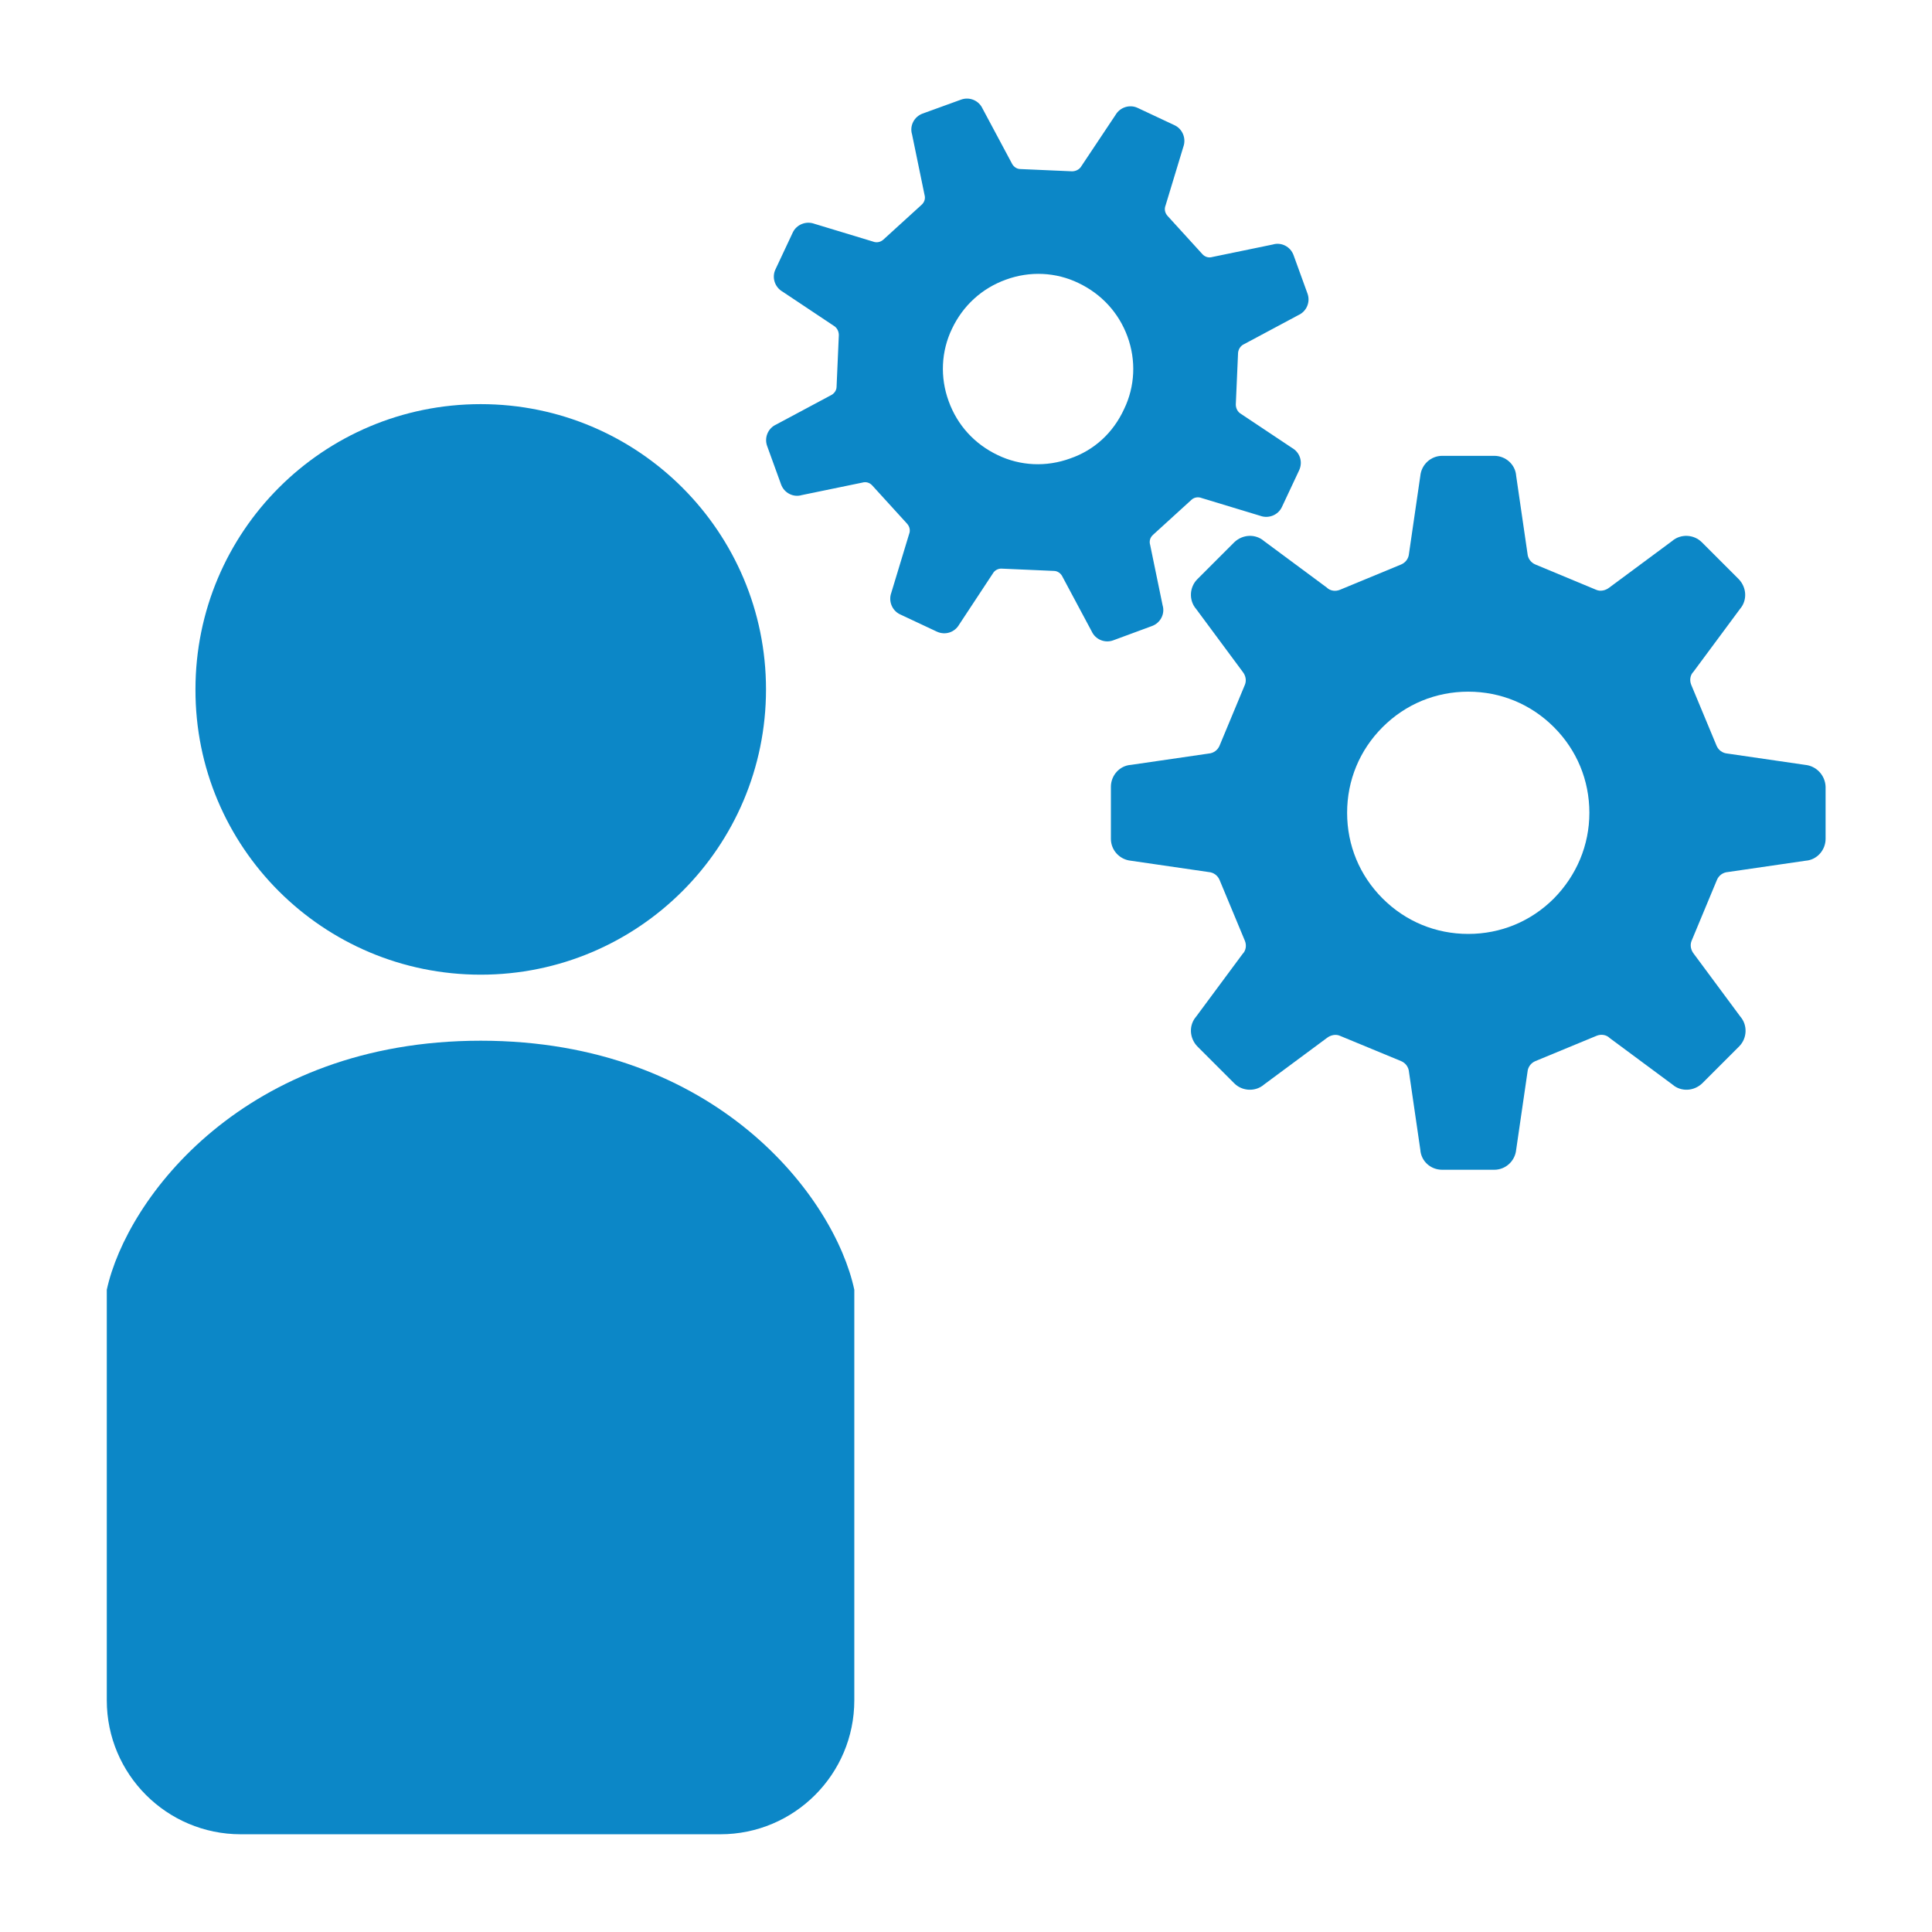
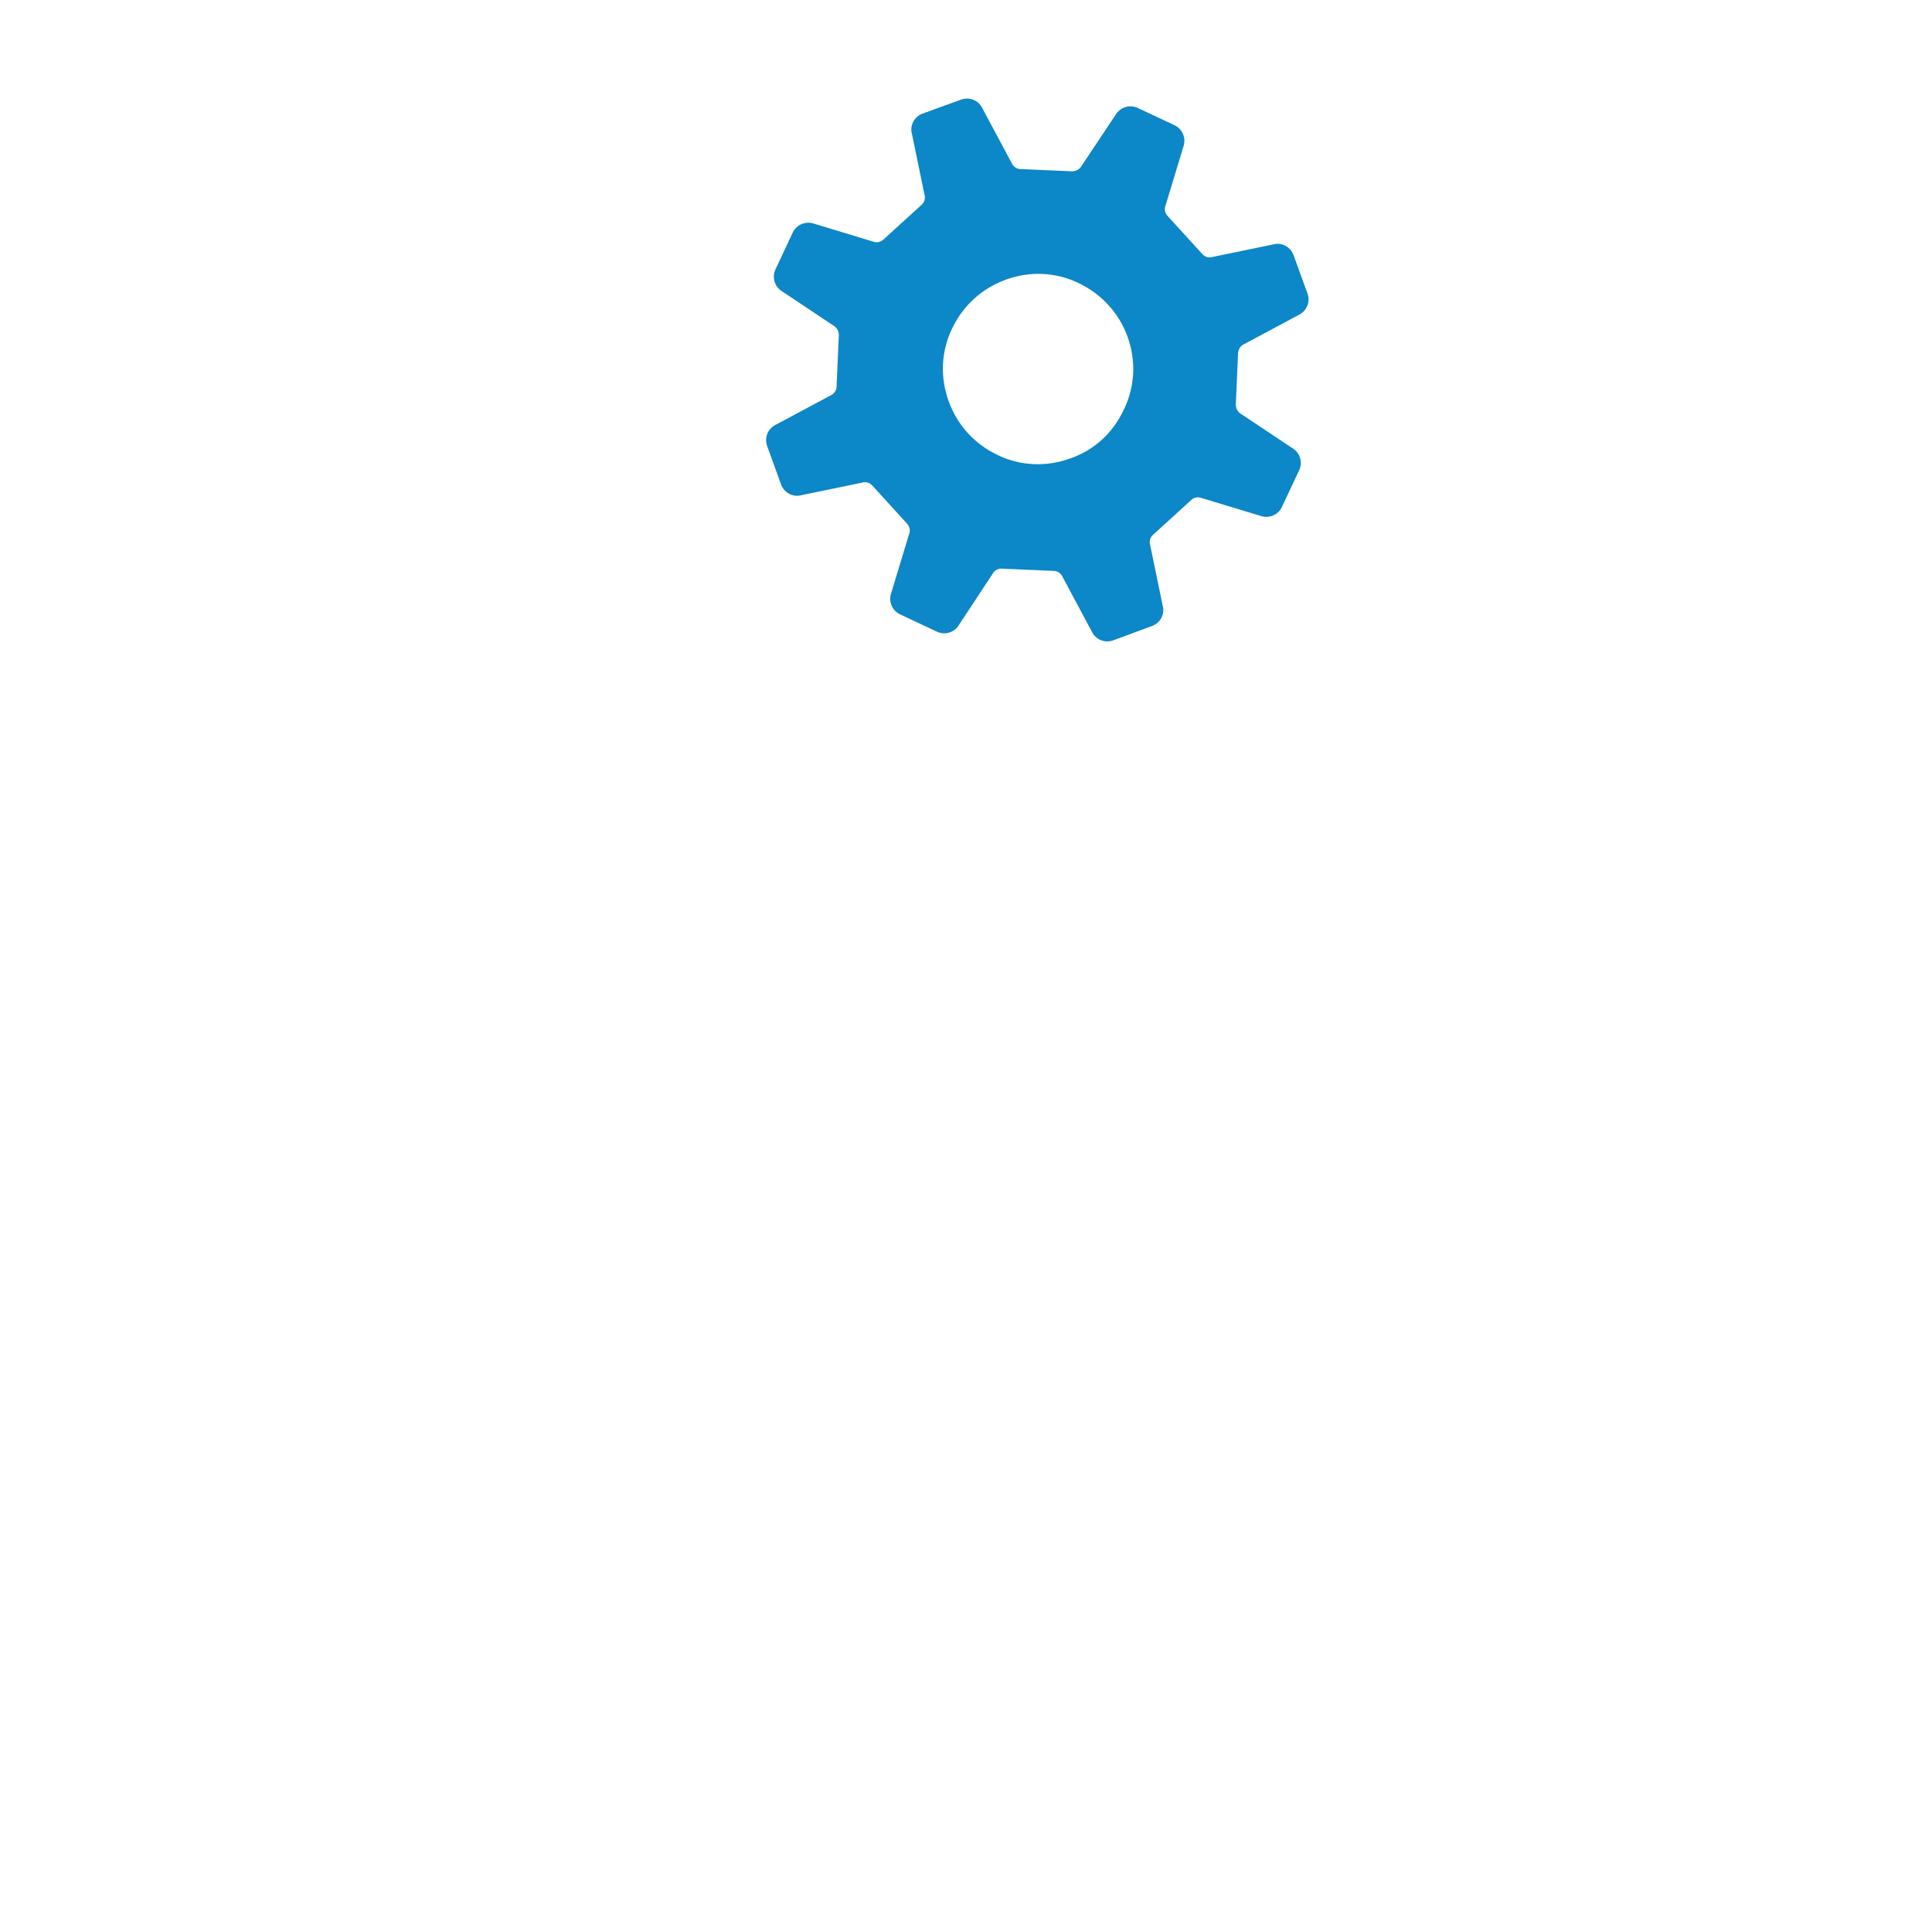
<svg xmlns="http://www.w3.org/2000/svg" version="1.1" id="_x32_" x="0px" y="0px" viewBox="0 0 512 512" style="enable-background:new 0 0 512 512;" xml:space="preserve">
  <style type="text/css">
	.st0{fill:#0C87C7;}
</style>
  <g>
    <g>
-       <path class="st0" d="M478.4,202.7l-20.6-3c-1.3-0.1-2.4-0.9-2.9-2.1l-6.7-16.1c-0.5-1.2-0.3-2.6,0.6-3.5l12.3-16.6    c2-2.3,1.8-5.7-0.3-7.9l-9.8-9.8c-2.1-2.1-5.6-2.3-7.9-0.3l-16.6,12.3c-1,0.8-2.4,1.1-3.5,0.6l-16.1-6.7c-1.2-0.5-2-1.6-2.1-2.9    l-3-20.6c-0.2-3-2.8-5.3-5.8-5.3h-13.8c-3,0-5.5,2.3-5.8,5.3l-3,20.6c-0.1,1.3-0.9,2.4-2.1,2.9l-16.2,6.7    c-1.2,0.5-2.6,0.3-3.5-0.6L335,143.4c-2.3-2-5.7-1.8-7.9,0.3l-9.8,9.8c-2.1,2.1-2.3,5.6-0.3,7.9l12.3,16.6c0.8,1,1.1,2.3,0.6,3.5    l-6.7,16.1c-0.5,1.2-1.6,2-2.9,2.1l-20.6,3c-3,0.2-5.3,2.8-5.3,5.8v13.8c0,3,2.3,5.5,5.3,5.8l20.6,3c1.3,0.1,2.4,0.9,2.9,2.1    l6.7,16.1c0.5,1.2,0.3,2.6-0.6,3.5l-12.3,16.6c-2,2.3-1.8,5.7,0.3,7.9l9.8,9.8c2.1,2.1,5.6,2.3,7.9,0.3l16.6-12.3    c1-0.8,2.4-1.1,3.5-0.6l16.2,6.7c1.2,0.5,2,1.6,2.1,2.9l3,20.6c0.2,3,2.7,5.3,5.8,5.3H396c3,0,5.5-2.3,5.8-5.3l3-20.6    c0.1-1.3,0.9-2.4,2.1-2.9l16.2-6.7c1.2-0.5,2.6-0.3,3.5,0.6l16.6,12.3c2.3,2,5.7,1.8,7.9-0.3l9.8-9.8c2.1-2.1,2.3-5.6,0.3-7.9    l-12.3-16.6c-0.8-1-1.1-2.3-0.6-3.5l6.7-16.1c0.5-1.2,1.6-2,2.9-2.1l20.6-3c3-0.2,5.3-2.8,5.3-5.8v-13.8    C483.7,205.5,481.4,203,478.4,202.7z M411.8,238.1c-6.1,6.1-14.1,9.4-22.7,9.4c-8.6,0-16.6-3.3-22.7-9.4    c-6.1-6.1-9.4-14.1-9.4-22.7c0-8.6,3.3-16.6,9.4-22.7c6.1-6.1,14.1-9.4,22.7-9.4c8.6,0,16.6,3.3,22.7,9.4    c6.1,6.1,9.4,14.1,9.4,22.7C421.2,224,417.8,232,411.8,238.1z" />
      <path class="st0" d="M305.3,165.9c2.2-0.8,3.5-3.2,2.8-5.5l-3.3-16c-0.3-1,0-2,0.8-2.7l10.1-9.2c0.7-0.7,1.8-0.9,2.8-0.5l15.5,4.7    c2.2,0.8,4.7-0.2,5.7-2.3l4.6-9.8c1-2.2,0.2-4.7-1.9-5.9l-13.5-9c-0.9-0.5-1.4-1.5-1.4-2.5l0.6-13.7c0.1-1,0.7-1.9,1.6-2.3    l14.4-7.7c2.2-1,3.2-3.5,2.4-5.7l-3.7-10.2c-0.8-2.2-3.2-3.5-5.5-2.8l-16,3.3c-1,0.3-2,0-2.7-0.8l-9.2-10.1    c-0.7-0.8-0.9-1.8-0.5-2.8l4.7-15.5c0.8-2.2-0.2-4.7-2.3-5.7l-9.8-4.6c-2.1-1-4.7-0.2-5.9,1.9l-9,13.5c-0.5,0.9-1.5,1.4-2.5,1.4    l-13.7-0.6c-1,0-1.9-0.7-2.3-1.6l-7.7-14.4c-1-2.2-3.5-3.2-5.7-2.4l-10.2,3.7c-2.2,0.8-3.5,3.2-2.8,5.5l3.3,16c0.3,1,0,2-0.8,2.7    l-10.1,9.2c-0.8,0.7-1.8,0.9-2.8,0.5l-15.5-4.7c-2.2-0.8-4.7,0.2-5.7,2.3l-4.6,9.8c-1,2.1-0.2,4.7,1.9,5.9l13.5,9    c0.9,0.5,1.4,1.5,1.4,2.5l-0.6,13.7c0,1-0.7,1.9-1.6,2.3l-14.4,7.7c-2.2,1-3.2,3.5-2.4,5.7l3.7,10.2c0.8,2.2,3.2,3.5,5.5,2.8    l16-3.3c1-0.3,2,0,2.7,0.8l9.2,10.1c0.7,0.8,0.9,1.8,0.5,2.8l-4.7,15.5c-0.8,2.2,0.2,4.7,2.3,5.7l9.8,4.6c2.2,1,4.7,0.2,5.9-1.9    l8.9-13.5c0.5-0.9,1.5-1.4,2.5-1.3l13.7,0.6c1,0,1.9,0.7,2.3,1.6l7.7,14.4c1,2.2,3.5,3.2,5.7,2.4L305.3,165.9z M283.6,121.5    c-6.3,2.3-13.2,2-19.2-0.9c-6.1-2.9-10.7-7.9-13-14.3c-2.3-6.3-2-13.2,0.9-19.2c2.9-6.1,7.9-10.7,14.3-13c6.3-2.3,13.2-2,19.2,0.9    c6.1,2.9,10.7,7.9,13,14.2c2.3,6.3,2,13.2-0.9,19.2C295,114.7,290,119.3,283.6,121.5z" />
    </g>
    <g>
-       <path class="st0" d="M127.4,258.3c41.7,0,75.6-33.8,75.6-75.6c0-41.7-33.8-75.6-75.6-75.6s-75.6,33.8-75.6,75.6    C51.7,224.5,85.6,258.3,127.4,258.3z" />
-       <path class="st0" d="M127.4,275.8c-62.5,0-93.8,41.7-99.1,66v108.8c0,19.6,15.9,35.5,35.5,35.5h127.1c19.6,0,35.5-15.9,35.5-35.5    V341.8C221.2,317.4,189.9,275.8,127.4,275.8z" />
-     </g>
+       </g>
  </g>
</svg>